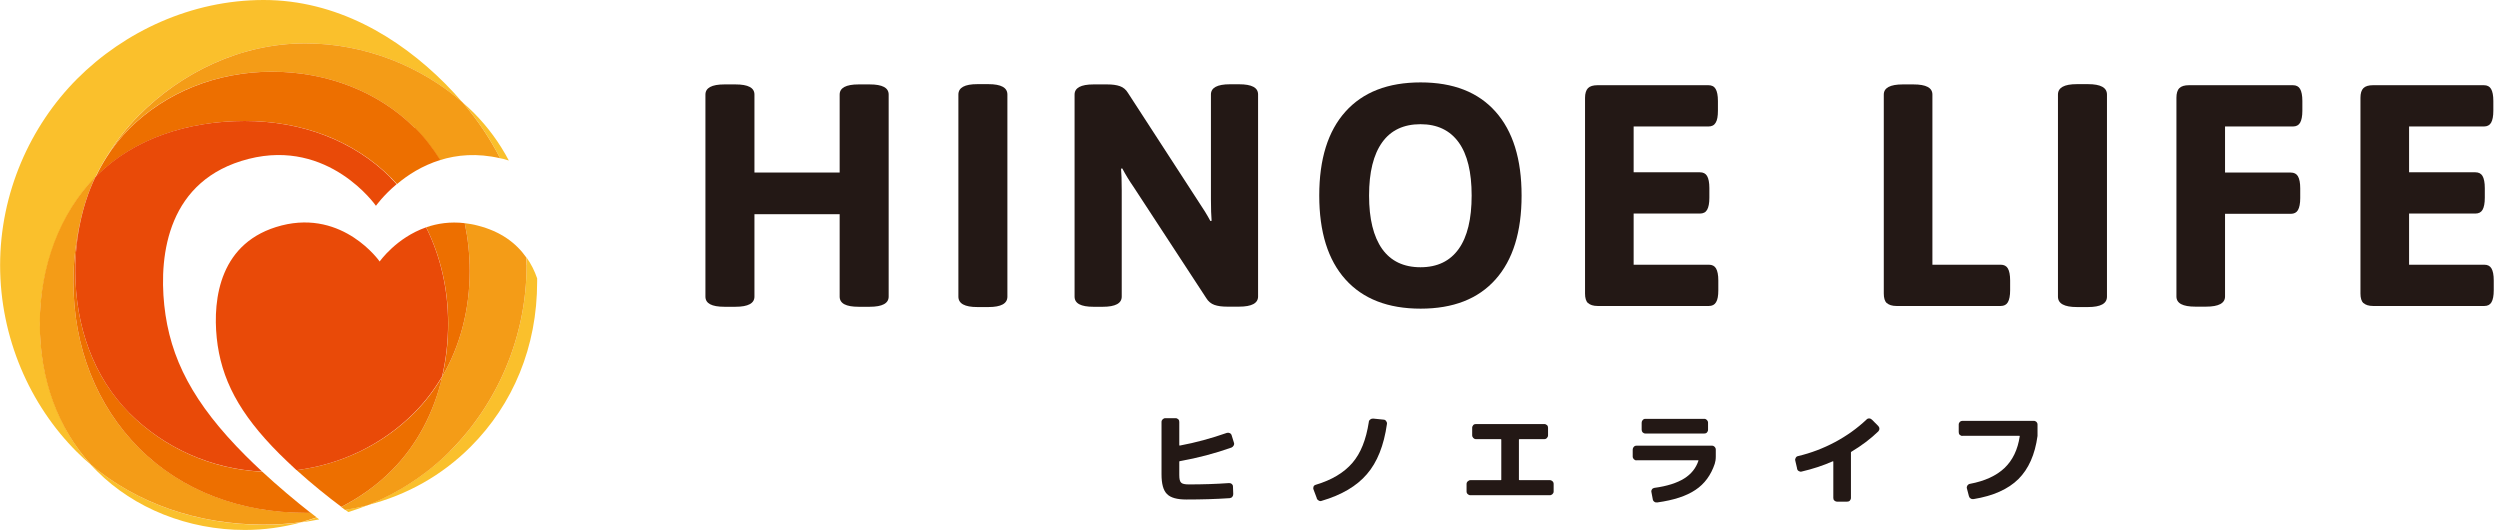
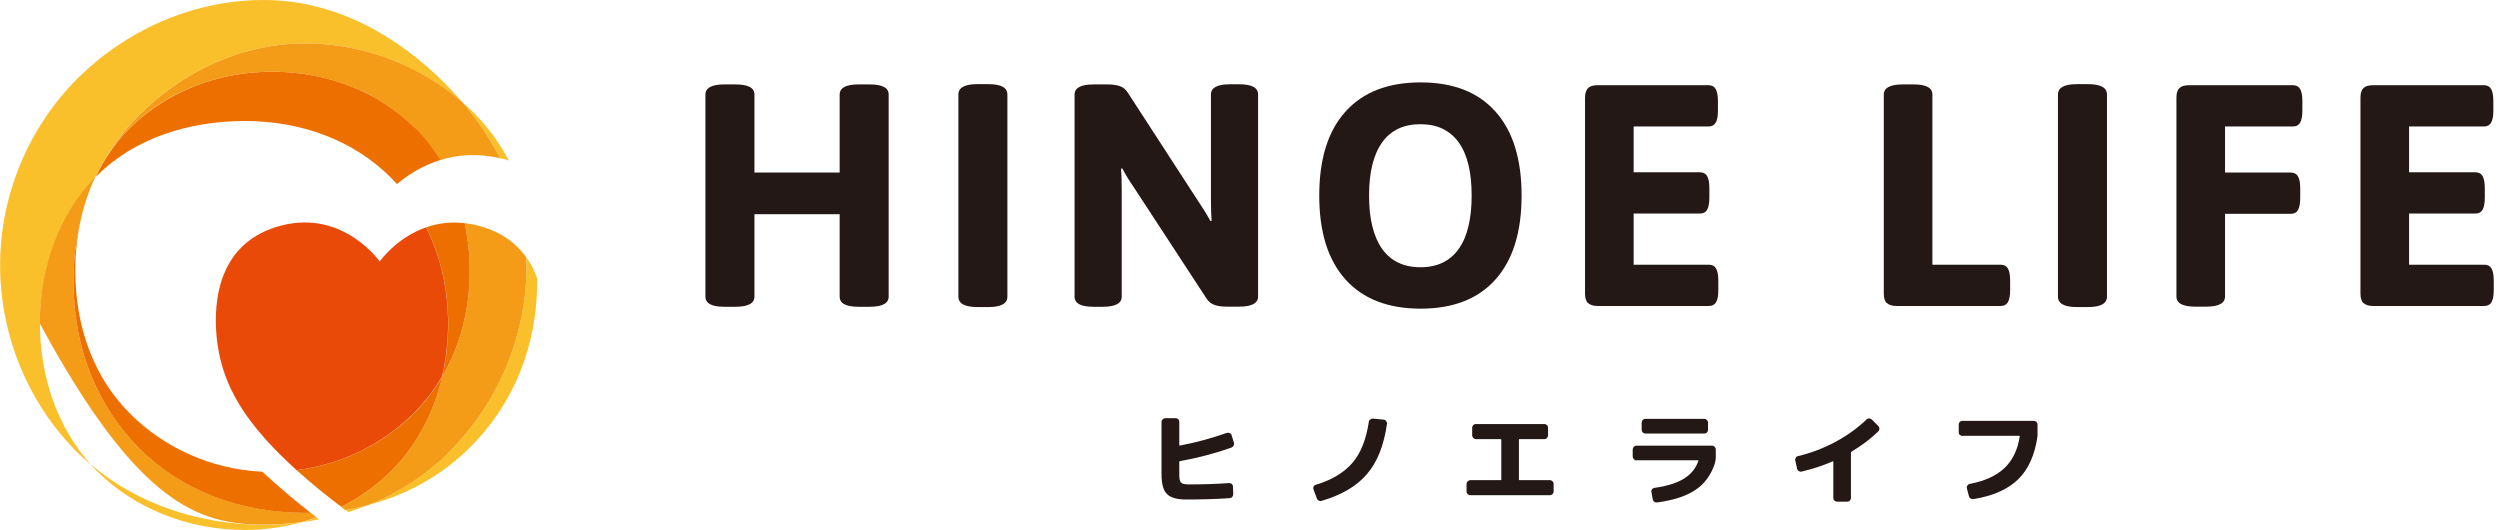
<svg xmlns="http://www.w3.org/2000/svg" width="217px" height="46px" viewBox="0 0 217 46" version="1.1">
  <title>site-logo_white</title>
  <g id="Page-1" stroke="none" stroke-width="1" fill="none" fill-rule="evenodd">
    <g id="site-logo" transform="translate(0.01, 0)" fill-rule="nonzero">
      <path d="M61.221,25.747 L61.221,8.208 C61.221,7.628 61.766,7.327 62.867,7.327 L63.829,7.327 C64.931,7.327 65.476,7.616 65.476,8.208 L65.476,14.978 L72.872,14.978 L72.872,8.208 C72.872,7.628 73.417,7.327 74.518,7.327 L75.48,7.327 C76.581,7.327 77.126,7.616 77.126,8.208 L77.126,25.747 C77.126,26.327 76.581,26.628 75.48,26.628 L74.518,26.628 C73.417,26.628 72.872,26.339 72.872,25.747 L72.872,18.595 L65.476,18.595 L65.476,25.747 C65.476,26.327 64.931,26.628 63.829,26.628 L62.867,26.628 C61.766,26.628 61.221,26.339 61.221,25.747 Z" id="Path" fill="#231815" />
      <path d="M83.178,25.748 L83.178,8.208 C83.178,7.605 83.723,7.304 84.824,7.304 L85.786,7.304 C86.887,7.304 87.432,7.605 87.432,8.208 L87.432,25.748 C87.432,26.35 86.887,26.652 85.786,26.652 L84.824,26.652 C83.723,26.652 83.178,26.35 83.178,25.748 Z" id="Path" fill="#231815" />
      <path d="M93.263,25.747 L93.263,8.208 C93.263,7.628 93.808,7.327 94.91,7.327 L96.092,7.327 C96.533,7.327 96.892,7.373 97.193,7.477 C97.495,7.582 97.727,7.779 97.9,8.069 L104.068,17.575 C104.428,18.108 104.763,18.641 105.053,19.186 L105.158,19.163 C105.123,18.745 105.099,18.12 105.099,17.296 L105.099,8.196 C105.099,7.617 105.644,7.315 106.746,7.315 L107.545,7.315 C108.647,7.315 109.191,7.605 109.191,8.196 L109.191,25.736 C109.191,26.316 108.647,26.617 107.545,26.617 L106.502,26.617 C106.062,26.617 105.703,26.571 105.401,26.466 C105.111,26.362 104.867,26.165 104.693,25.875 L98.387,16.23 C98.016,15.697 97.692,15.163 97.402,14.619 L97.298,14.642 C97.332,15.059 97.356,15.685 97.356,16.508 L97.356,25.747 C97.356,26.327 96.811,26.629 95.709,26.629 L94.91,26.629 C93.808,26.629 93.263,26.339 93.263,25.747 Z" id="Path" fill="#231815" />
      <path d="M116.773,24.252 C115.255,22.56 114.501,20.137 114.501,16.972 C114.501,13.807 115.255,11.384 116.773,9.692 C118.292,7.999 120.46,7.153 123.3,7.153 C126.14,7.153 128.296,7.999 129.803,9.692 C131.311,11.384 132.064,13.807 132.064,16.972 C132.064,20.137 131.311,22.56 129.803,24.252 C128.296,25.945 126.129,26.791 123.3,26.791 C120.471,26.791 118.292,25.945 116.773,24.252 Z M126.604,21.609 C127.358,20.554 127.729,19.001 127.729,16.972 C127.729,14.943 127.358,13.401 126.604,12.358 C125.851,11.315 124.749,10.781 123.288,10.781 C121.828,10.781 120.715,11.303 119.961,12.358 C119.207,13.413 118.825,14.943 118.825,16.972 C118.825,19.001 119.207,20.542 119.961,21.609 C120.715,22.664 121.828,23.197 123.288,23.197 C124.749,23.197 125.851,22.664 126.604,21.609 Z" id="Shape" fill="#231815" />
      <path d="M137.826,26.316 C137.652,26.142 137.571,25.864 137.571,25.481 L137.571,8.486 C137.571,8.104 137.663,7.825 137.826,7.652 C138,7.478 138.278,7.396 138.66,7.396 L148.283,7.396 C148.572,7.396 148.781,7.501 148.908,7.721 C149.036,7.941 149.106,8.289 149.106,8.764 L149.106,9.611 C149.106,10.086 149.047,10.434 148.908,10.654 C148.781,10.874 148.572,10.979 148.283,10.979 L141.79,10.979 L141.79,14.955 L147.54,14.955 C147.831,14.955 148.039,15.059 148.166,15.279 C148.294,15.5 148.363,15.848 148.363,16.323 L148.363,17.169 C148.363,17.644 148.294,17.992 148.166,18.212 C148.039,18.433 147.831,18.537 147.54,18.537 L141.79,18.537 L141.79,22.977 L148.317,22.977 C148.607,22.977 148.815,23.081 148.943,23.302 C149.071,23.522 149.14,23.87 149.14,24.345 L149.14,25.191 C149.14,25.667 149.082,26.014 148.943,26.235 C148.815,26.455 148.607,26.559 148.317,26.559 L138.672,26.559 C138.289,26.559 138.011,26.467 137.837,26.304 L137.826,26.316 Z" id="Path" fill="#231815" />
      <path d="M163.759,26.315 C163.585,26.142 163.503,25.863 163.503,25.481 L163.503,8.208 C163.503,7.628 164.048,7.327 165.149,7.327 L166.077,7.327 C167.178,7.327 167.723,7.616 167.723,8.208 L167.723,22.977 L173.647,22.977 C173.937,22.977 174.145,23.081 174.273,23.301 C174.401,23.522 174.47,23.869 174.47,24.345 L174.47,25.191 C174.47,25.666 174.401,26.014 174.273,26.234 C174.145,26.455 173.937,26.559 173.647,26.559 L164.604,26.559 C164.222,26.559 163.944,26.466 163.77,26.304 L163.759,26.315 Z" id="Path" fill="#231815" />
      <path d="M178.621,25.748 L178.621,8.208 C178.621,7.605 179.166,7.304 180.267,7.304 L181.229,7.304 C182.33,7.304 182.875,7.605 182.875,8.208 L182.875,25.748 C182.875,26.35 182.33,26.652 181.229,26.652 L180.267,26.652 C179.166,26.652 178.621,26.35 178.621,25.748 Z" id="Path" fill="#231815" />
      <path d="M188.904,25.748 L188.904,8.486 C188.904,8.104 188.984,7.825 189.158,7.652 C189.332,7.478 189.61,7.396 189.993,7.396 L199.012,7.396 C199.302,7.396 199.511,7.501 199.638,7.721 C199.765,7.941 199.835,8.289 199.835,8.764 L199.835,9.611 C199.835,10.086 199.765,10.434 199.638,10.654 C199.511,10.874 199.302,10.979 199.012,10.979 L193.123,10.979 L193.123,14.978 L198.827,14.978 C199.116,14.978 199.325,15.082 199.452,15.303 C199.58,15.523 199.65,15.871 199.65,16.346 L199.65,17.192 C199.65,17.668 199.58,18.015 199.452,18.236 C199.325,18.456 199.116,18.56 198.827,18.56 L193.123,18.56 L193.123,25.736 C193.123,26.316 192.578,26.617 191.477,26.617 L190.55,26.617 C189.448,26.617 188.904,26.327 188.904,25.736 L188.904,25.748 Z" id="Path" fill="#231815" />
      <path d="M205.133,26.316 C204.96,26.142 204.878,25.864 204.878,25.481 L204.878,8.486 C204.878,8.104 204.96,7.825 205.133,7.652 C205.307,7.478 205.585,7.396 205.968,7.396 L215.589,7.396 C215.88,7.396 216.088,7.501 216.216,7.721 C216.343,7.941 216.412,8.289 216.412,8.764 L216.412,9.611 C216.412,10.086 216.343,10.434 216.216,10.654 C216.088,10.874 215.88,10.979 215.589,10.979 L209.098,10.979 L209.098,14.955 L214.848,14.955 C215.137,14.955 215.346,15.059 215.474,15.279 C215.601,15.5 215.671,15.848 215.671,16.323 L215.671,17.169 C215.671,17.644 215.601,17.992 215.474,18.212 C215.346,18.433 215.137,18.537 214.848,18.537 L209.098,18.537 L209.098,22.977 L215.624,22.977 C215.914,22.977 216.123,23.081 216.251,23.302 C216.378,23.522 216.447,23.87 216.447,24.345 L216.447,25.191 C216.447,25.667 216.378,26.014 216.251,26.235 C216.123,26.455 215.914,26.559 215.624,26.559 L205.979,26.559 C205.597,26.559 205.318,26.467 205.145,26.304 L205.133,26.316 Z" id="Path" fill="#231815" />
      <path d="M102.966,43.357 C102.166,43.357 101.599,43.206 101.286,42.882 C100.961,42.569 100.81,41.989 100.81,41.166 L100.81,36.622 C100.81,36.529 100.845,36.459 100.915,36.39 C100.984,36.332 101.054,36.297 101.146,36.297 L102.027,36.297 C102.12,36.297 102.19,36.332 102.259,36.39 C102.328,36.448 102.352,36.529 102.352,36.622 L102.352,38.65 C102.352,38.65 102.375,38.685 102.41,38.673 C103.778,38.418 105.134,38.047 106.491,37.572 C106.572,37.549 106.653,37.561 106.734,37.595 C106.815,37.63 106.873,37.7 106.896,37.781 L107.093,38.418 C107.128,38.5 107.117,38.592 107.071,38.673 C107.024,38.755 106.966,38.812 106.885,38.847 C105.447,39.357 103.952,39.752 102.387,40.03 C102.363,40.03 102.352,40.053 102.352,40.088 L102.352,41.235 C102.352,41.572 102.398,41.792 102.515,41.896 C102.619,42.001 102.839,42.047 103.175,42.047 C104.381,42.047 105.54,42.012 106.676,41.931 C106.769,41.931 106.85,41.954 106.908,42.012 C106.978,42.07 107.012,42.14 107.012,42.232 L107.036,42.882 C107.036,42.974 107.012,43.055 106.954,43.125 C106.897,43.195 106.815,43.229 106.722,43.241 C105.505,43.322 104.265,43.357 102.99,43.357 L102.966,43.357 Z" id="Path" fill="#231815" />
      <path d="M114.292,43.253 L114.003,42.488 C113.968,42.406 113.98,42.325 114.003,42.244 C114.026,42.163 114.107,42.105 114.188,42.082 C115.591,41.664 116.646,41.027 117.376,40.181 C118.106,39.334 118.57,38.152 118.803,36.633 C118.803,36.541 118.849,36.471 118.929,36.413 C118.999,36.355 119.081,36.332 119.173,36.332 L120.089,36.425 C120.182,36.425 120.251,36.471 120.309,36.552 C120.367,36.633 120.39,36.703 120.378,36.796 C120.112,38.674 119.533,40.123 118.64,41.154 C117.759,42.186 116.449,42.963 114.71,43.473 C114.629,43.508 114.536,43.496 114.455,43.45 C114.373,43.403 114.316,43.345 114.281,43.253 L114.292,43.253 Z" id="Path" fill="#231815" />
      <path d="M127.625,42.986 C127.531,42.986 127.451,42.951 127.392,42.893 C127.323,42.835 127.288,42.754 127.288,42.662 L127.288,42.012 C127.288,41.919 127.323,41.838 127.392,41.78 C127.462,41.722 127.531,41.676 127.625,41.676 L130.255,41.676 C130.255,41.676 130.302,41.676 130.302,41.641 L130.302,38.152 C130.302,38.152 130.29,38.117 130.255,38.117 L128.099,38.117 C128.007,38.117 127.937,38.082 127.868,38.013 C127.81,37.943 127.775,37.874 127.775,37.781 L127.775,37.132 C127.775,37.039 127.81,36.969 127.868,36.9 C127.925,36.83 128.007,36.807 128.099,36.807 L134.034,36.807 C134.127,36.807 134.197,36.842 134.267,36.9 C134.336,36.958 134.36,37.039 134.36,37.132 L134.36,37.781 C134.36,37.874 134.325,37.955 134.267,38.013 C134.209,38.082 134.127,38.117 134.034,38.117 L131.879,38.117 C131.879,38.117 131.832,38.129 131.832,38.152 L131.832,41.641 C131.832,41.641 131.844,41.676 131.879,41.676 L134.51,41.676 C134.603,41.676 134.684,41.711 134.742,41.769 C134.812,41.827 134.846,41.908 134.846,42.012 L134.846,42.662 C134.846,42.754 134.812,42.824 134.742,42.893 C134.672,42.951 134.603,42.986 134.51,42.986 L127.625,42.986 Z" id="Path" fill="#231815" />
      <path d="M142.034,39.96 C141.941,39.96 141.872,39.925 141.802,39.856 C141.744,39.786 141.709,39.717 141.709,39.624 L141.709,39.021 C141.709,38.928 141.744,38.847 141.802,38.789 C141.86,38.72 141.941,38.685 142.034,38.685 L148.596,38.685 C148.689,38.685 148.758,38.72 148.828,38.789 C148.885,38.859 148.92,38.928 148.92,39.021 L148.92,39.624 C148.92,39.879 148.885,40.088 148.828,40.262 C148.502,41.235 147.946,42 147.158,42.522 C146.37,43.055 145.268,43.415 143.842,43.612 C143.75,43.623 143.668,43.612 143.587,43.554 C143.506,43.496 143.46,43.426 143.448,43.322 L143.332,42.708 C143.309,42.627 143.332,42.545 143.379,42.476 C143.425,42.406 143.506,42.36 143.587,42.348 C144.7,42.198 145.558,41.919 146.172,41.537 C146.787,41.154 147.193,40.644 147.413,39.995 C147.413,39.96 147.413,39.949 147.39,39.949 L142.034,39.949 L142.034,39.96 Z M142.81,36.355 L147.923,36.355 C148.016,36.355 148.085,36.39 148.155,36.459 C148.213,36.529 148.248,36.598 148.248,36.691 L148.248,37.305 C148.248,37.398 148.213,37.468 148.155,37.537 C148.097,37.607 148.016,37.63 147.923,37.63 L142.81,37.63 C142.718,37.63 142.648,37.595 142.578,37.537 C142.521,37.479 142.486,37.398 142.486,37.305 L142.486,36.691 C142.486,36.598 142.521,36.517 142.578,36.459 C142.637,36.39 142.718,36.355 142.81,36.355 Z" id="Shape" fill="#231815" />
      <path d="M155.98,40.667 L155.817,39.972 C155.795,39.89 155.817,39.809 155.864,39.728 C155.91,39.647 155.98,39.601 156.061,39.589 C157.185,39.322 158.252,38.917 159.272,38.372 C160.293,37.827 161.197,37.178 161.996,36.424 C162.054,36.355 162.135,36.32 162.228,36.32 C162.321,36.32 162.402,36.355 162.472,36.424 L163.028,36.981 C163.086,37.05 163.121,37.12 163.121,37.213 C163.121,37.305 163.086,37.375 163.028,37.444 C162.345,38.105 161.568,38.685 160.699,39.206 C160.664,39.23 160.652,39.241 160.652,39.264 L160.652,43.218 C160.652,43.31 160.617,43.38 160.56,43.449 C160.501,43.519 160.419,43.542 160.327,43.542 L159.446,43.542 C159.353,43.542 159.283,43.507 159.214,43.449 C159.144,43.391 159.122,43.31 159.122,43.218 L159.122,40.064 C159.122,40.064 159.11,40.03 159.075,40.041 C158.206,40.424 157.302,40.713 156.362,40.934 C156.281,40.957 156.2,40.934 156.119,40.887 C156.038,40.841 155.991,40.771 155.969,40.679 L155.98,40.667 Z" id="Path" fill="#231815" />
      <path d="M170.331,37.839 C170.239,37.839 170.17,37.804 170.1,37.746 C170.031,37.688 170.007,37.607 170.007,37.502 L170.007,36.853 C170.007,36.76 170.042,36.691 170.1,36.621 C170.158,36.563 170.239,36.529 170.331,36.529 L176.522,36.529 C176.614,36.529 176.684,36.563 176.754,36.621 C176.812,36.679 176.847,36.76 176.847,36.853 L176.847,37.839 C176.627,39.462 176.07,40.702 175.189,41.583 C174.296,42.464 172.998,43.044 171.293,43.322 C171.201,43.333 171.12,43.322 171.039,43.264 C170.958,43.218 170.911,43.148 170.889,43.055 L170.714,42.383 C170.691,42.302 170.714,42.221 170.761,42.139 C170.807,42.07 170.889,42.012 170.969,42 C172.268,41.757 173.276,41.293 173.984,40.621 C174.69,39.948 175.131,39.033 175.305,37.862 C175.305,37.839 175.293,37.827 175.27,37.827 L170.32,37.827 L170.331,37.839 Z" id="Path" fill="#231815" />
      <path d="M29.956,44.249 C30.048,44.319 30.141,44.377 30.222,44.446 C30.79,44.273 31.347,44.075 31.892,43.855 C31.265,44.017 30.616,44.145 29.956,44.249 Z" id="Path" fill="#FAC02C" />
      <path d="M8.266,15.372 C8.555,14.769 8.88,14.178 9.239,13.61 C10.016,12.311 10.955,11.094 12.033,10.016 C15.731,6.318 20.844,3.768 26.478,3.768 C31.636,3.768 36.505,5.738 40.134,8.892 C39.647,8.324 39.149,7.779 38.627,7.257 C34.535,3.153 29.133,0 22.872,0 C16.612,0 10.793,2.736 6.689,6.84 C2.597,10.943 0,16.763 0,23.023 C0,29.283 2.562,35.138 6.666,39.23 C7.06,39.624 7.477,40.006 7.906,40.366 C5.008,37.166 3.455,32.738 3.455,28.089 C3.455,23.44 5.124,18.595 8.277,15.372 L8.266,15.372 Z" id="Path" fill="#FAC02C" />
      <path d="M26.13,45.339 C26.663,45.269 27.185,45.188 27.695,45.084 C27.625,45.026 27.556,44.968 27.475,44.922 C27.034,45.084 26.582,45.223 26.118,45.339 L26.13,45.339 Z" id="Path" fill="#FAC02C" />
      <path d="M45.698,23.023 C45.698,29.283 43.125,35.08 39.033,39.172 C37.015,41.189 34.581,42.766 31.892,43.844 C35.311,42.974 38.36,41.258 40.83,38.789 C44.528,35.091 46.614,30.106 46.614,24.461 C46.614,24.356 46.614,24.264 46.614,24.159 C46.394,23.522 46.093,22.907 45.687,22.339 C45.687,22.56 45.71,22.791 45.71,23.012 L45.698,23.023 Z" id="Path" fill="#FAC02C" />
      <path d="M43.681,13.795 C43.844,13.842 44.006,13.888 44.157,13.935 C43.357,12.416 42.348,11.036 41.143,9.819 C40.818,9.495 40.493,9.193 40.146,8.892 C41.409,10.376 42.51,11.987 43.403,13.737 C43.496,13.761 43.589,13.772 43.681,13.795 Z" id="Path" fill="#FAC02C" />
      <path d="M39.033,39.172 C43.136,35.068 45.698,29.272 45.698,23.023 C45.698,22.792 45.687,22.571 45.675,22.351 C44.794,21.099 43.461,20.09 41.456,19.58 C41.073,19.476 40.702,19.418 40.331,19.372 C40.609,20.705 40.76,22.096 40.76,23.522 C40.76,26.861 39.937,30.025 38.372,32.692 C37.653,35.822 36.169,38.65 33.978,40.841 C32.715,42.105 31.231,43.171 29.608,44.006 C29.724,44.087 29.84,44.18 29.944,44.261 C30.605,44.157 31.242,44.029 31.88,43.867 C34.569,42.789 37.004,41.212 39.021,39.195 L39.033,39.172 Z" id="Path" fill="#F49C17" />
      <path d="M12.045,10.016 C10.967,11.094 10.028,12.311 9.251,13.61 C9.819,12.729 10.48,11.906 11.222,11.152 C14.363,8.01 18.792,6.225 23.58,6.225 C28.367,6.225 32.854,7.964 35.984,11.106 C36.818,11.94 37.549,12.879 38.175,13.899 C39.647,13.436 41.398,13.273 43.403,13.737 C42.51,11.998 41.409,10.375 40.146,8.891 C36.517,5.738 31.636,3.767 26.489,3.767 C20.844,3.767 15.731,6.318 12.045,10.016 Z" id="Path" fill="#F49C17" />
      <path d="M7.906,40.366 C8.069,40.551 8.242,40.725 8.416,40.899 C11.639,44.122 16.311,46 21.238,46 C22.919,46 24.565,45.768 26.142,45.339 C25.075,45.478 23.985,45.548 22.884,45.548 C17.227,45.548 11.917,43.728 7.918,40.354 L7.906,40.366 Z" id="Path" fill="#FAC02C" />
-       <path d="M26.953,44.504 C26.802,44.504 26.652,44.504 26.489,44.504 C20.844,44.504 15.755,42.58 12.056,38.882 C8.358,35.184 6.364,30.095 6.364,24.449 C6.364,22.664 6.561,20.925 6.956,19.279 C7.245,17.899 7.686,16.577 8.266,15.349 C5.124,18.571 3.443,23.208 3.443,28.066 C3.443,32.923 4.996,37.155 7.895,40.343 C11.894,43.716 17.215,45.536 22.861,45.536 C23.962,45.536 25.052,45.466 26.118,45.327 C26.57,45.2 27.023,45.061 27.475,44.91 C27.301,44.771 27.115,44.632 26.941,44.493 L26.953,44.504 Z" id="Path" fill="#F49C17" />
+       <path d="M26.953,44.504 C26.802,44.504 26.652,44.504 26.489,44.504 C20.844,44.504 15.755,42.58 12.056,38.882 C8.358,35.184 6.364,30.095 6.364,24.449 C6.364,22.664 6.561,20.925 6.956,19.279 C7.245,17.899 7.686,16.577 8.266,15.349 C5.124,18.571 3.443,23.208 3.443,28.066 C11.894,43.716 17.215,45.536 22.861,45.536 C23.962,45.536 25.052,45.466 26.118,45.327 C26.57,45.2 27.023,45.061 27.475,44.91 C27.301,44.771 27.115,44.632 26.941,44.493 L26.953,44.504 Z" id="Path" fill="#F49C17" />
      <path d="M11.233,35.856 C8.092,32.715 6.527,28.309 6.527,23.51 C6.527,22.061 6.666,20.647 6.956,19.29 C6.561,20.948 6.364,22.675 6.364,24.461 C6.364,30.106 8.37,35.195 12.056,38.893 C15.743,42.592 20.844,44.516 26.489,44.516 C26.64,44.516 26.791,44.516 26.953,44.516 C25.597,43.449 24.148,42.232 22.756,40.945 C18.282,40.737 14.201,38.836 11.245,35.879 L11.233,35.856 Z" id="Path" fill="#ED6F00" />
      <path d="M25.747,40.818 C27.069,42.012 28.437,43.113 29.619,43.994 C31.242,43.16 32.726,42.105 33.99,40.829 C36.181,38.638 37.653,35.81 38.383,32.68 C37.699,33.839 36.888,34.906 35.937,35.856 C33.271,38.523 29.7,40.308 25.747,40.806 L25.747,40.818 Z" id="Path" fill="#ED6F00" />
      <path d="M35.995,11.106 C32.854,7.964 28.379,6.225 23.591,6.225 C18.803,6.225 14.375,8.022 11.233,11.152 C10.48,11.906 9.831,12.729 9.263,13.61 C8.903,14.178 8.579,14.758 8.289,15.372 C8.324,15.337 8.347,15.302 8.382,15.279 C8.382,15.279 8.405,15.256 8.416,15.244 C11.639,12.022 16.334,10.503 21.261,10.503 C26.188,10.503 30.698,12.195 33.92,15.418 C34.106,15.604 34.28,15.789 34.453,15.975 C35.369,15.198 36.633,14.375 38.21,13.888 C37.584,12.879 36.865,11.94 36.019,11.094 L35.995,11.106 Z" id="Path" fill="#ED6F00" />
      <path d="M36.981,19.731 C38.233,22.235 38.893,25.087 38.893,28.089 C38.893,29.666 38.72,31.219 38.372,32.691 C39.937,30.025 40.76,26.86 40.76,23.522 C40.76,22.107 40.609,20.716 40.331,19.371 C39.067,19.221 37.943,19.395 36.981,19.731 Z" id="Path" fill="#ED6F00" />
-       <path d="M33.897,15.418 C30.674,12.195 26.153,10.503 21.238,10.503 C16.323,10.503 11.616,12.01 8.393,15.244 C8.393,15.244 8.37,15.267 8.358,15.279 C8.324,15.314 8.3,15.337 8.266,15.372 C7.674,16.601 7.245,17.922 6.956,19.302 C6.666,20.658 6.527,22.072 6.527,23.521 C6.527,28.309 8.103,32.726 11.233,35.868 C14.19,38.824 18.282,40.725 22.745,40.934 C22.258,40.482 21.783,40.029 21.319,39.566 C16.763,35.01 14.734,31.115 14.247,26.478 C13.784,22.049 14.572,15.581 21.562,13.795 C28.553,12.01 32.622,17.864 32.622,17.864 C32.622,17.864 33.248,16.972 34.419,15.986 C34.245,15.801 34.071,15.604 33.885,15.43 L33.897,15.418 Z" id="Path" fill="#E94A08" />
      <path d="M36.981,19.731 C34.384,20.635 32.946,22.699 32.946,22.699 C32.946,22.699 29.816,18.201 24.437,19.569 C19.058,20.948 18.456,25.921 18.803,29.33 C19.174,32.889 20.739,35.891 24.24,39.392 C24.716,39.867 25.226,40.343 25.724,40.807 C29.666,40.32 33.248,38.523 35.914,35.856 C36.865,34.906 37.676,33.839 38.36,32.68 C38.708,31.196 38.882,29.654 38.882,28.078 C38.882,25.075 38.221,22.223 36.969,19.719 L36.981,19.731 Z" id="Path" fill="#E94A08" />
    </g>
  </g>
</svg>